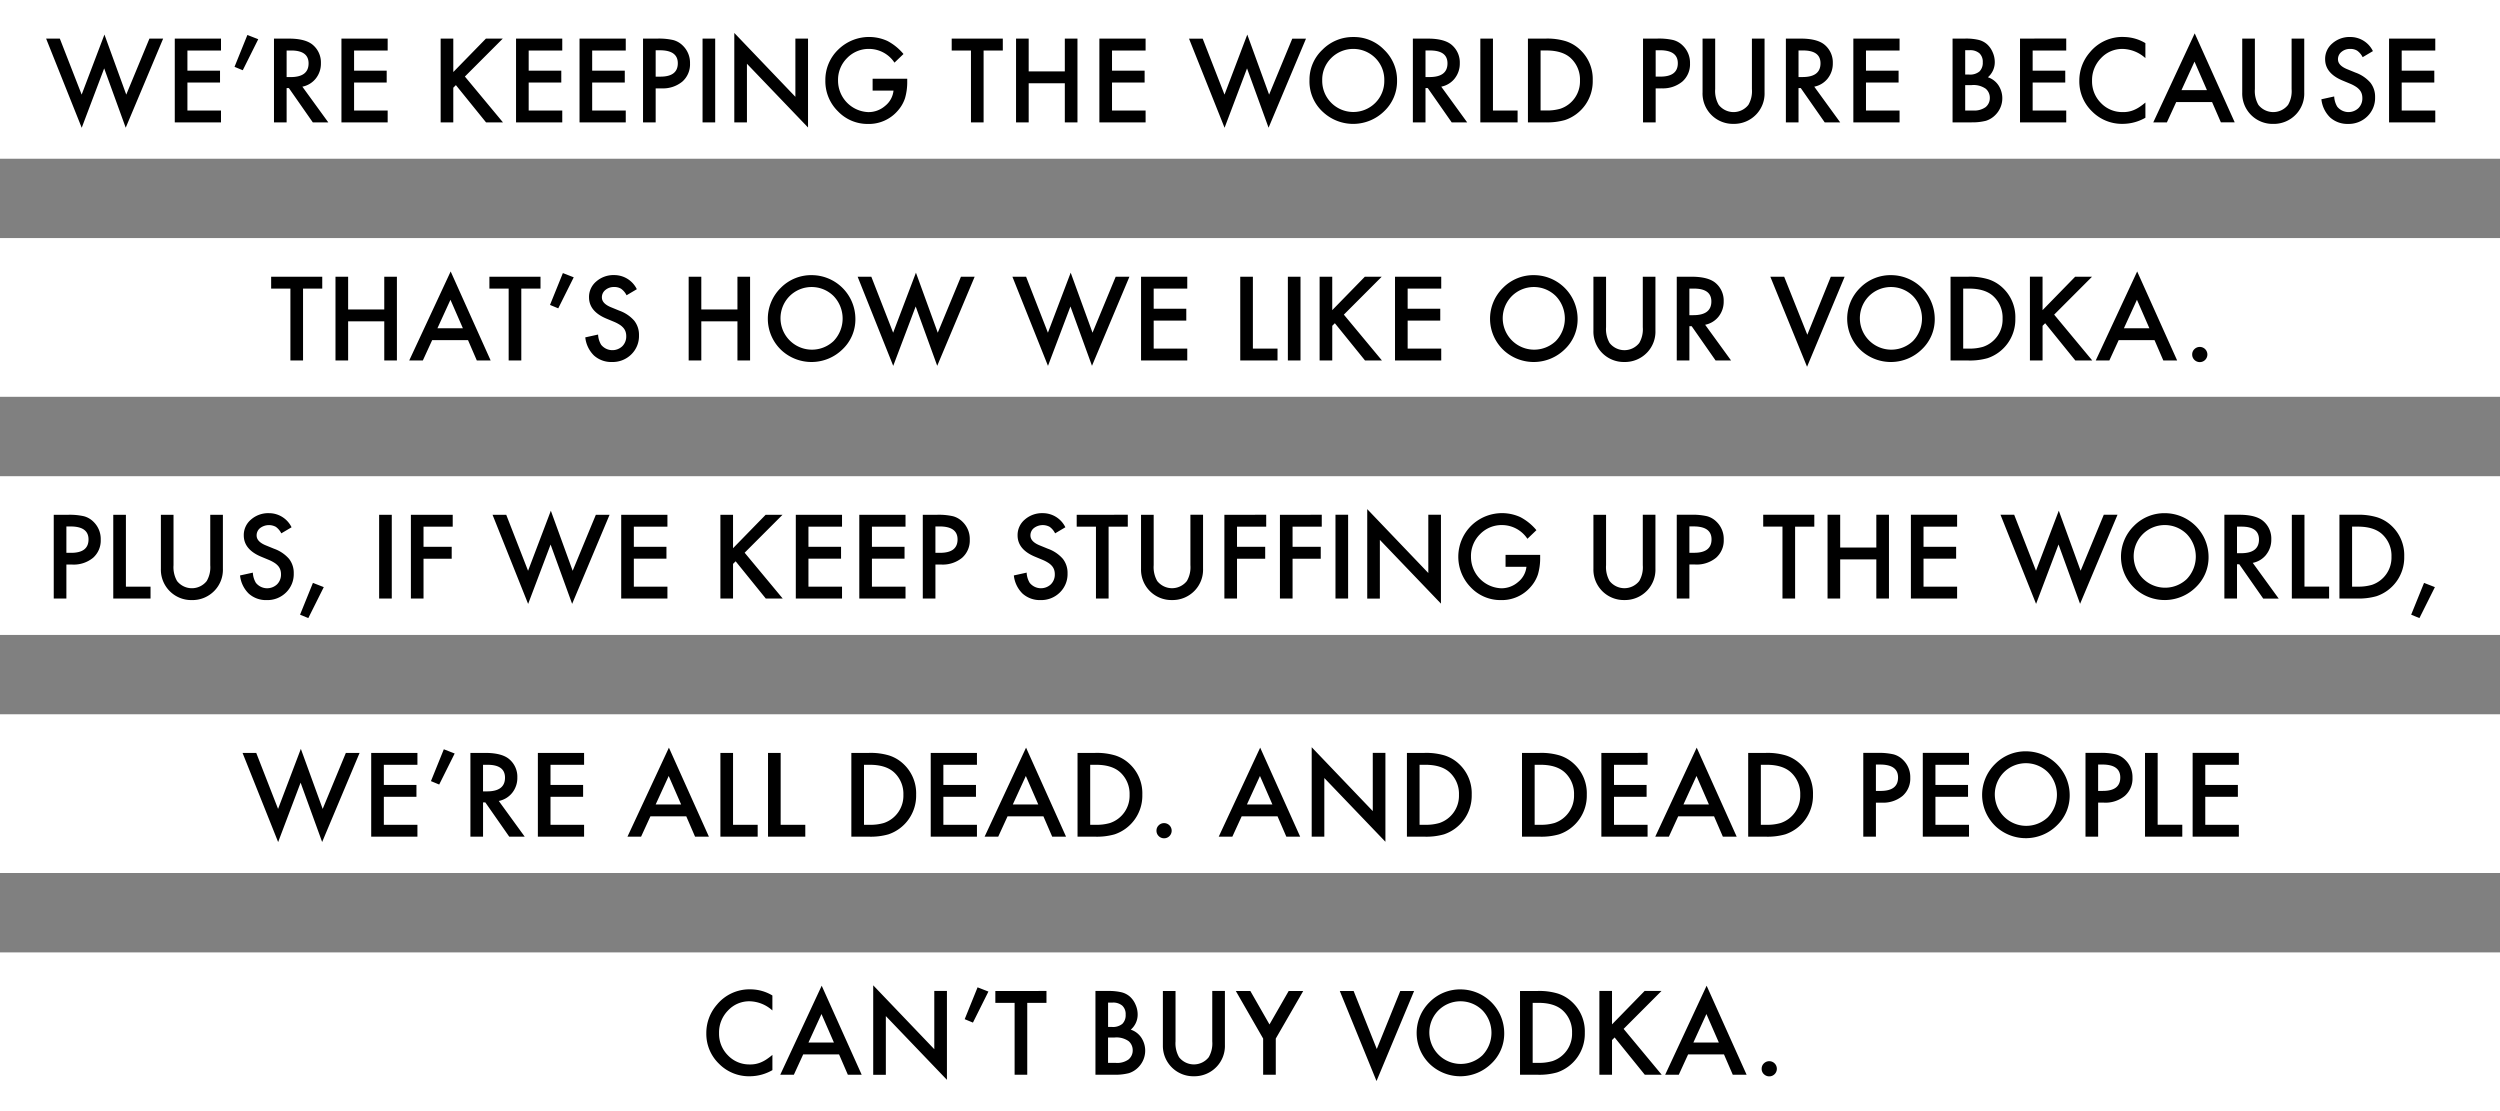
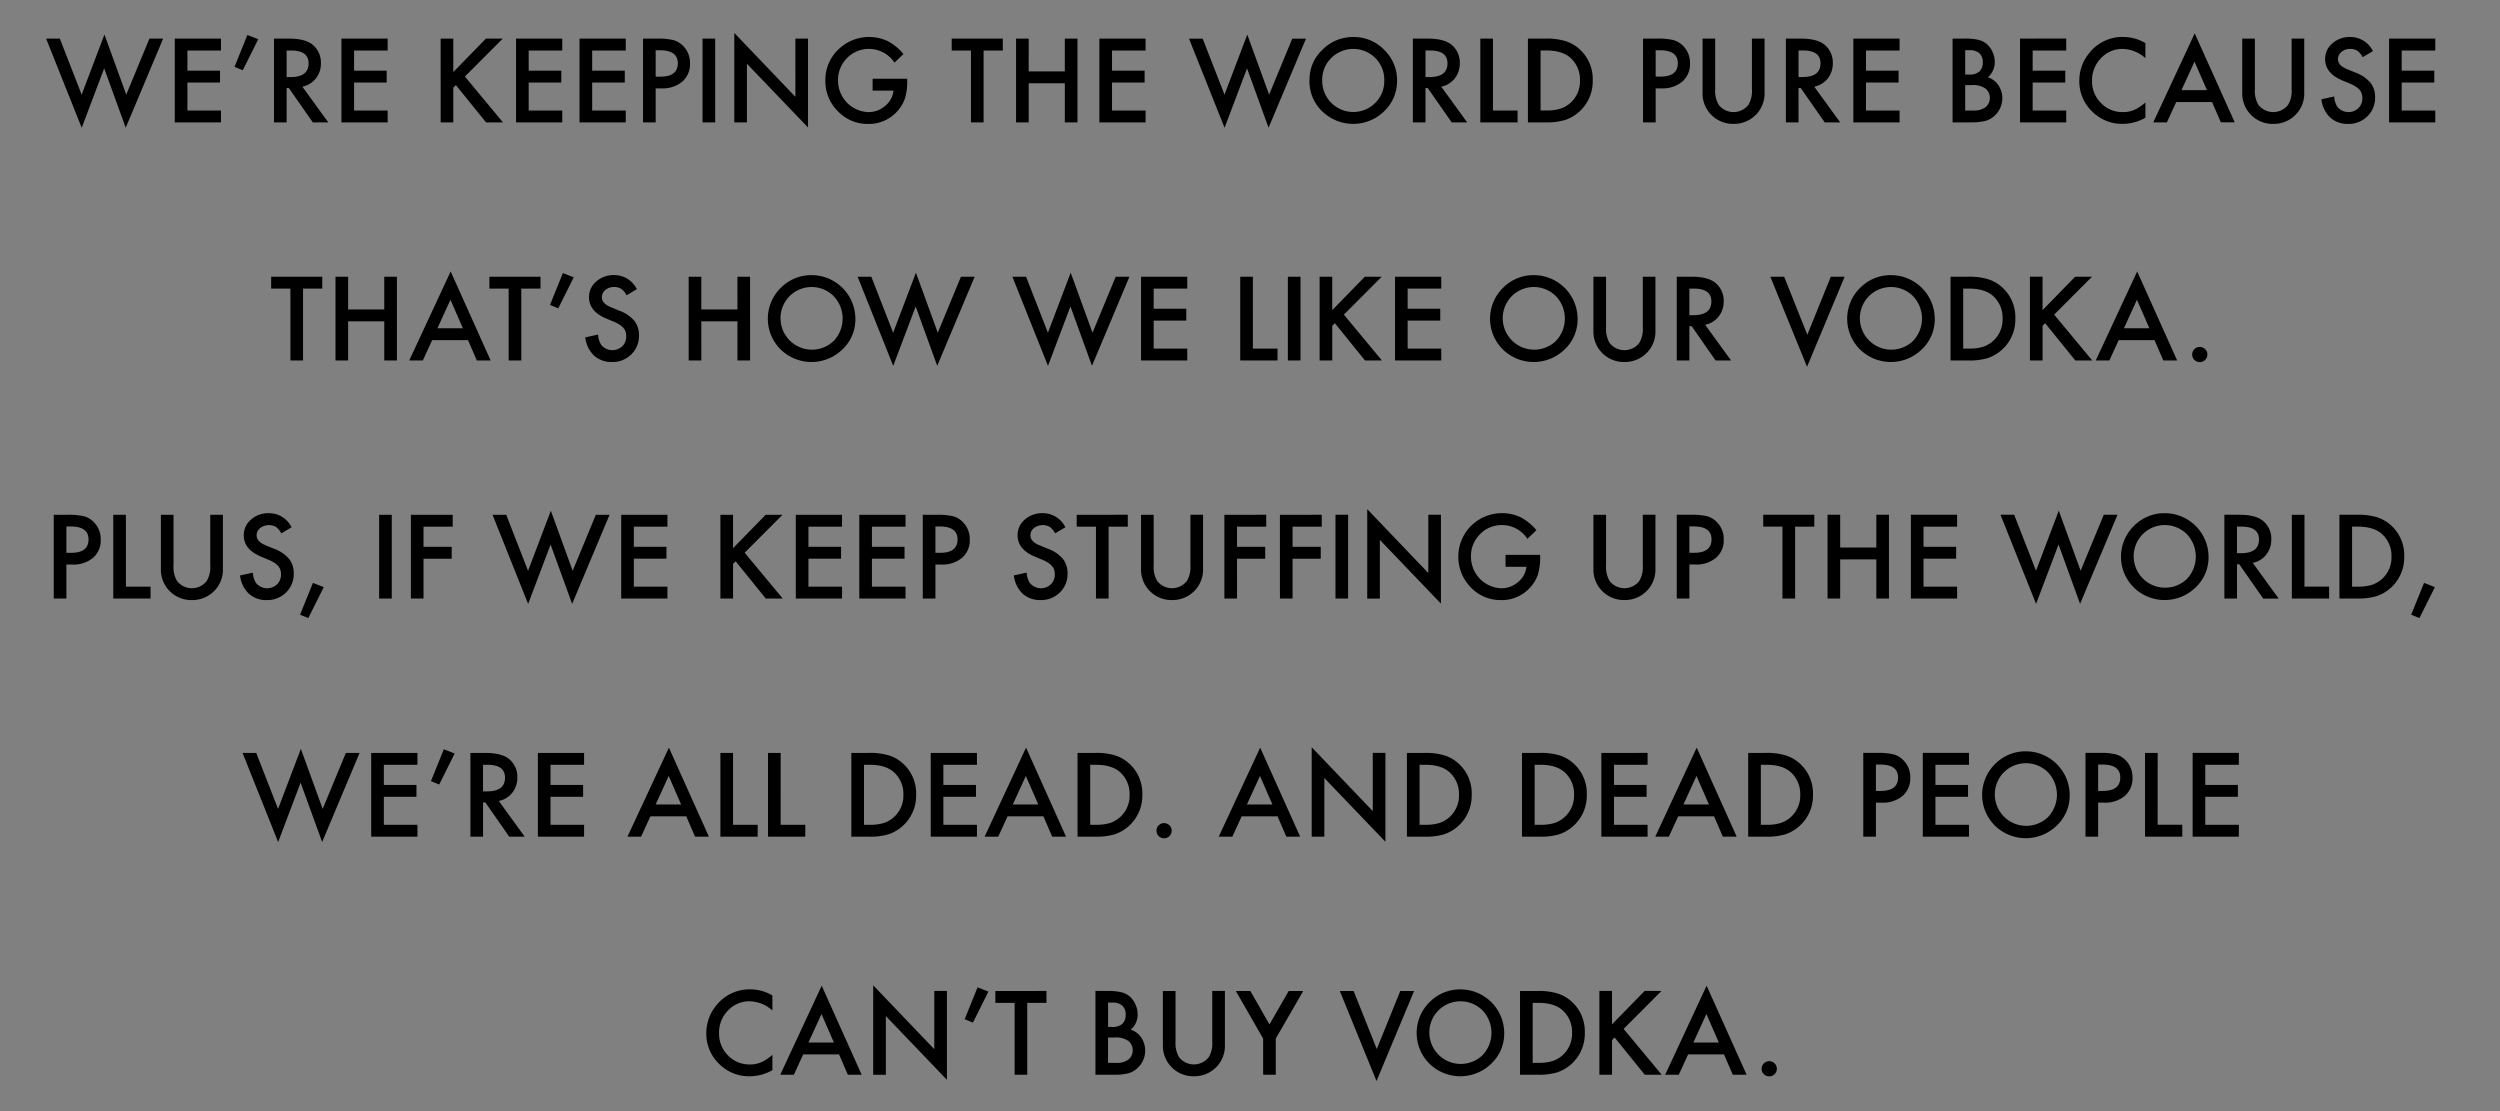
<svg xmlns="http://www.w3.org/2000/svg" width="630" height="280" viewBox="0 0 630 280">
  <rect x="0" y="0" width="630" height="280" fill="#808080" stroke="none" />
  <defs>
    <style>
      .cls-1 {
        fill: #fff;
      }

      .cls-1, .cls-2 {
        fill-rule: evenodd;
      }
    </style>
  </defs>
-   <path id="White_Stripes" data-name="White Stripes" class="cls-1" d="M0,0H630V40H0V0ZM0,60H630v40H0V60Zm0,60H630v40H0V120Zm0,60H630v40H0V180Zm0,60H630v40H0V240Z" />
  <path id="WE_RE_KEEPING_THE_WORLD_PURE_BECAUSE_THAT_S_HOW_WE_LIKE_OUR_VOD" data-name="WE’RE KEEPING THE WORLD PURE BECAUSE THAT’S HOW WE LIKE OUR VOD" class="cls-2" d="M11.623,9.732L20.592,32.2l5.66-14.971L31.68,32.182,41.113,9.732H37.654L31.816,23.842,26.32,8.707,20.578,23.842l-5.5-14.109H11.623Zm44.068,0H44.043V30.842H55.691V27.848H47.229V20.793h8.217V17.8H47.229V12.727h8.463V9.732ZM59.1,16.842L61.178,17.7l3.9-7.82L62.34,8.816Zm20.484,2.939a6,6,0,0,0,1.285-3.855A5.776,5.776,0,0,0,78.818,11.3q-1.859-1.572-6.043-1.572H69.043V30.842h3.186V22.2H72.8l6.029,8.641h3.9l-6.535-9A5.729,5.729,0,0,0,79.584,19.781Zm-7.356-7.055h1.135q4.4,0,4.4,3.24,0,3.459-4.525,3.459H72.229v-6.7ZM97.691,9.732H86.043V30.842H97.691V27.848H89.229V20.793h8.217V17.8H89.229V12.727h8.463V9.732Zm16.537,0h-3.185V30.842h3.185V22.105l0.657-.656,7.6,9.393h4.266l-9.6-11.553L126.7,9.732h-4.252l-8.217,8.422V9.732Zm27.463,0H130.043V30.842h11.648V27.848h-8.463V20.793h8.217V17.8h-8.217V12.727h8.463V9.732Zm16,0H146.043V30.842h11.648V27.848h-8.463V20.793h8.217V17.8h-8.217V12.727h8.463V9.732Zm9.014,12.537a7.68,7.68,0,0,0,5.236-1.7,5.787,5.787,0,0,0,1.942-4.594,6.005,6.005,0,0,0-1.819-4.484,5.37,5.37,0,0,0-2.406-1.395,16.278,16.278,0,0,0-4.006-.369h-3.609V30.842h3.185V22.269h1.477Zm-1.477-9.6h1.053q4.525,0,4.526,3.268,0,3.377-4.389,3.377h-1.19V12.672Zm11.815-2.939V30.842h3.185V9.732h-3.185Zm11.185,21.109V16.062l15.395,16.064V9.732h-3.186V24.4L185.043,8.3V30.842h3.185Zm31.67-8h5.264a5.642,5.642,0,0,1-2.092,3.828,6.365,6.365,0,0,1-4.224,1.586,7.932,7.932,0,0,1-7.657-7.93,7.716,7.716,0,0,1,2.27-5.687,7.563,7.563,0,0,1,5.619-2.31,7.7,7.7,0,0,1,6.33,3.459l2.27-2.174a13.33,13.33,0,0,0-4.034-3.281,11.1,11.1,0,0,0-12.441,2.2,10.582,10.582,0,0,0-3.213,7.793,10.609,10.609,0,0,0,3.158,7.711,10.282,10.282,0,0,0,7.588,3.2,9.564,9.564,0,0,0,7.479-3.309,8.955,8.955,0,0,0,1.846-3.172,14.432,14.432,0,0,0,.56-4.211v-0.7H219.9v2.994Zm32.809-10.117V9.732H239.828v2.994h4.854V30.842h3.185V12.727h4.84Zm6.522-2.994h-3.186V30.842h3.186V20.984h9.105v9.857h3.186V9.732h-3.186V17.99h-9.105V9.732Zm29.462,0H277.043V30.842h11.648V27.848h-8.463V20.793h8.217V17.8h-8.217V12.727h8.463V9.732Zm10.932,0L308.592,32.2l5.66-14.971,5.428,14.957,9.433-22.449h-3.459l-5.838,14.109-5.5-15.135-5.742,15.135-5.5-14.109h-3.459Zm33.949,18.662a11.155,11.155,0,0,0,15.231-.355,10.381,10.381,0,0,0,3.254-7.725,10.546,10.546,0,0,0-3.241-7.752,10.554,10.554,0,0,0-7.738-3.227,10.754,10.754,0,0,0-7.82,3.2,10.337,10.337,0,0,0-3.268,7.656,10.372,10.372,0,0,0,3.582,8.2h0Zm1.9-13.768a7.872,7.872,0,0,1,11.115,0,7.735,7.735,0,0,1,2.256,5.66,7.774,7.774,0,0,1-2.283,5.66A7.836,7.836,0,0,1,333.2,20.232a7.616,7.616,0,0,1,2.27-5.605h0Zm31.111,5.154a6,6,0,0,0,1.285-3.855,5.777,5.777,0,0,0-2.051-4.621q-1.858-1.572-6.043-1.572h-3.732V30.842h3.185V22.2H359.8l6.029,8.641h3.9l-6.535-9A5.729,5.729,0,0,0,366.584,19.781Zm-7.356-7.055h1.135q4.4,0,4.4,3.24,0,3.459-4.526,3.459h-1.012v-6.7Zm13.815-2.994V30.842h9.393V27.848h-6.208V9.732h-3.185Zm16.375,21.109a16.3,16.3,0,0,0,4.963-.588,10.27,10.27,0,0,0,6.986-9.967,10.1,10.1,0,0,0-3.267-7.834,9.428,9.428,0,0,0-3.6-2.092,16.13,16.13,0,0,0-5.031-.629h-4.43V30.842h4.375Zm-1.19-18.115h1.436q4.074,0,6.166,1.928a7.336,7.336,0,0,1,2.324,5.633,7.244,7.244,0,0,1-4.922,7.109,11.976,11.976,0,0,1-3.568.451h-1.436V12.727Zm30.477,9.543a7.68,7.68,0,0,0,5.236-1.7,5.784,5.784,0,0,0,1.942-4.594,6.005,6.005,0,0,0-1.819-4.484,5.37,5.37,0,0,0-2.406-1.395,16.278,16.278,0,0,0-4.006-.369h-3.609V30.842h3.185V22.269h1.477Zm-1.477-9.6h1.053q4.526,0,4.526,3.268,0,3.377-4.389,3.377h-1.19V12.672Zm11.815-2.939v13.59a7.656,7.656,0,0,0,7.807,7.9,7.7,7.7,0,0,0,5.742-2.406,7.606,7.606,0,0,0,2.078-5.5V9.732h-3.186V22.447a6.884,6.884,0,0,1-.888,3.979,4.754,4.754,0,0,1-7.479,0,7,7,0,0,1-.889-3.979V9.732h-3.185Zm31.541,10.049a6,6,0,0,0,1.285-3.855,5.774,5.774,0,0,0-2.051-4.621q-1.858-1.572-6.043-1.572h-3.732V30.842h3.185V22.2H453.8l6.029,8.641h3.9l-6.535-9A5.729,5.729,0,0,0,460.584,19.781Zm-7.356-7.055h1.135q4.4,0,4.4,3.24,0,3.459-4.526,3.459h-1.012v-6.7Zm25.463-2.994H467.043V30.842h11.648V27.848h-8.463V20.793h8.217V17.8h-8.217V12.727h8.463V9.732Zm18.178,21.109a13.753,13.753,0,0,0,3.6-.4,5.742,5.742,0,0,0,2.365-1.463,5.95,5.95,0,0,0,.766-7.492,5.107,5.107,0,0,0-2.653-2.01,4.986,4.986,0,0,0,1.737-3.842,6.075,6.075,0,0,0-.534-2.461,5.737,5.737,0,0,0-1.408-2.01,5.074,5.074,0,0,0-2.146-1.107,13.892,13.892,0,0,0-3.377-.328h-3.172V30.842h4.826Zm-1.641-18.184h1.122a3.536,3.536,0,0,1,2.461.773,2.908,2.908,0,0,1,.847,2.263,3.05,3.05,0,0,1-.827,2.317,3.679,3.679,0,0,1-2.6.786h-1V12.658Zm0,8.8h1.614a5.315,5.315,0,0,1,3.568.916,2.977,2.977,0,0,1,1.026,2.3A2.931,2.931,0,0,1,500.369,27a4.888,4.888,0,0,1-3.172.848h-1.969V21.463Zm25.463-11.73H509.043V30.842h11.648V27.848h-8.463V20.793h8.217V17.8h-8.217V12.727h8.463V9.732Zm14.455-.41a10.616,10.616,0,0,0-8.49,3.869,10.842,10.842,0,0,0-2.666,7.191,10.47,10.47,0,0,0,3.186,7.684,10.593,10.593,0,0,0,7.724,3.158,11.511,11.511,0,0,0,5.743-1.545V25.838a16.047,16.047,0,0,1-1.484,1.121,8.243,8.243,0,0,1-1.36.738,6.746,6.746,0,0,1-2.858.547,7.405,7.405,0,0,1-5.5-2.283,7.691,7.691,0,0,1-2.242-5.605,7.881,7.881,0,0,1,2.242-5.687,7.277,7.277,0,0,1,5.483-2.338,8.838,8.838,0,0,1,5.715,2.31V10.867a10.782,10.782,0,0,0-5.5-1.545h0Zm24.512,21.52h3.487L553.068,8.406,542.623,30.842h3.432l2.351-5.127h9.037Zm-9.926-8.121,3.282-7.178,3.131,7.178h-6.413ZM565.043,9.732v13.59a7.656,7.656,0,0,0,7.807,7.9,7.7,7.7,0,0,0,5.742-2.406,7.606,7.606,0,0,0,2.078-5.5V9.732h-3.186V22.447a6.884,6.884,0,0,1-.888,3.979,4.754,4.754,0,0,1-7.479,0,7,7,0,0,1-.888-3.979V9.732h-3.186Zm27.234-.41a6.57,6.57,0,0,0-4.525,1.613,5.085,5.085,0,0,0-1.818,3.979q0,3.527,4.334,5.359l2.037,0.848a9.068,9.068,0,0,1,1.367.718,4.246,4.246,0,0,1,.936.807,2.857,2.857,0,0,1,.534.943,3.576,3.576,0,0,1,.17,1.128,3.453,3.453,0,0,1-.984,2.529,3.639,3.639,0,0,1-5.346-.369,5.486,5.486,0,0,1-.765-2.57l-3.227.711a7.5,7.5,0,0,0,2.2,4.58,6.492,6.492,0,0,0,4.539,1.627,6.665,6.665,0,0,0,4.854-1.914,6.45,6.45,0,0,0,1.941-4.812,5.716,5.716,0,0,0-1.189-3.671,8.988,8.988,0,0,0-3.76-2.536l-2.105-.861q-2.3-.943-2.3-2.488a2.329,2.329,0,0,1,.875-1.859,3.258,3.258,0,0,1,2.2-.752,3.224,3.224,0,0,1,1.764.438,4.446,4.446,0,0,1,1.38,1.641l2.584-1.531a6.317,6.317,0,0,0-5.7-3.555h0Zm21.414,0.41H602.043V30.842h11.648V27.848h-8.463V20.793h8.217V17.8h-8.217V12.727h8.463V9.732ZM81.207,72.727V69.732H68.328v2.994h4.853V90.842h3.186V72.727h4.84Zm6.522-2.994H84.543V90.842h3.186V80.984h9.106v9.857h3.185V69.732H96.834V77.99H87.729V69.732Zm32.43,21.109h3.486L113.568,68.406,103.123,90.842h3.432l2.351-5.127h9.037Zm-9.926-8.121,3.282-7.178,3.131,7.178h-6.413Zm25.975-9.994V69.732H123.328v2.994h4.854V90.842h3.185V72.727h4.84Zm2.393,4.115,2.078,0.861,3.9-7.82-2.734-1.066Zm16.177-7.52a6.57,6.57,0,0,0-4.525,1.613,5.085,5.085,0,0,0-1.818,3.978q0,3.527,4.334,5.359l2.037,0.848a9.068,9.068,0,0,1,1.367.718,4.246,4.246,0,0,1,.936.807,2.875,2.875,0,0,1,.534.943,3.576,3.576,0,0,1,.17,1.128,3.453,3.453,0,0,1-.984,2.529,3.639,3.639,0,0,1-5.346-.369,5.485,5.485,0,0,1-.765-2.57l-3.227.711a7.5,7.5,0,0,0,2.2,4.58,6.492,6.492,0,0,0,4.539,1.627,6.665,6.665,0,0,0,4.854-1.914,6.45,6.45,0,0,0,1.941-4.813,5.715,5.715,0,0,0-1.189-3.671,8.987,8.987,0,0,0-3.76-2.536l-2.1-.861q-2.3-.943-2.3-2.488a2.329,2.329,0,0,1,.875-1.859,3.258,3.258,0,0,1,2.2-.752,3.224,3.224,0,0,1,1.764.438,4.456,4.456,0,0,1,1.381,1.641l2.584-1.531a6.32,6.32,0,0,0-5.7-3.555h0Zm21.951,0.41h-3.185V90.842h3.185V80.984h9.106v9.857h3.185V69.732h-3.185V77.99h-9.106V69.732Zm20.344,18.662a11.155,11.155,0,0,0,15.231-.355,10.381,10.381,0,0,0,3.254-7.725,11.041,11.041,0,0,0-10.979-10.979,10.754,10.754,0,0,0-7.82,3.2,10.9,10.9,0,0,0,.314,15.859h0Zm1.9-13.767a7.872,7.872,0,0,1,11.115,0,8.193,8.193,0,0,1-.027,11.32,7.924,7.924,0,0,1-11.088-11.32h0Zm17.15-4.895L225.092,92.2l5.66-14.971,5.428,14.957,9.433-22.449h-3.459l-5.838,14.109-5.5-15.135-5.742,15.135-5.5-14.109h-3.459Zm39,0L264.092,92.2l5.66-14.971,5.428,14.957,9.433-22.449h-3.459l-5.838,14.109-5.5-15.135-5.742,15.135-5.5-14.109h-3.459Zm44.068,0H287.543V90.842h11.648V87.848h-8.463V80.793h8.217V77.8h-8.217V72.727h8.463V69.732Zm13.352,0V90.842h9.393V87.848h-6.208V69.732h-3.185Zm12,0V90.842h3.185V69.732h-3.185Zm11.185,0h-3.185V90.842h3.185V82.105l0.657-.656,7.6,9.393h4.266l-9.6-11.553,9.543-9.557h-4.252l-8.217,8.422V69.732Zm27.463,0H351.543V90.842h11.648V87.848h-8.463V80.793h8.217V77.8h-8.217V72.727h8.463V69.732Zm15.881,18.662a11.155,11.155,0,0,0,15.231-.355,10.381,10.381,0,0,0,3.254-7.725,11.041,11.041,0,0,0-10.979-10.979,10.754,10.754,0,0,0-7.82,3.2,10.9,10.9,0,0,0,.314,15.859h0Zm1.9-13.767a7.872,7.872,0,0,1,11.115,0,8.193,8.193,0,0,1-.027,11.32,7.924,7.924,0,0,1-11.088-11.32h0Zm20.57-4.895v13.59a7.656,7.656,0,0,0,7.807,7.9,7.7,7.7,0,0,0,5.742-2.406,7.606,7.606,0,0,0,2.078-5.5V69.732h-3.186V82.447a6.884,6.884,0,0,1-.888,3.979,4.754,4.754,0,0,1-7.479,0,7,7,0,0,1-.888-3.979V69.732h-3.186Zm31.541,10.049a6,6,0,0,0,1.285-3.855,5.774,5.774,0,0,0-2.051-4.621q-1.858-1.572-6.043-1.572h-3.732V90.842h3.185V82.2H426.3l6.029,8.641h3.9l-6.535-9A5.729,5.729,0,0,0,433.084,79.781Zm-7.356-7.055h1.135q4.4,0,4.4,3.24,0,3.459-4.526,3.459h-1.012v-6.7Zm20.395-2.994,9.256,22.7,9.474-22.7h-3.486l-5.92,14.629-5.838-14.629h-3.486Zm22.949,18.662a11.155,11.155,0,0,0,15.231-.355,10.381,10.381,0,0,0,3.254-7.725,11.041,11.041,0,0,0-10.979-10.979,10.754,10.754,0,0,0-7.82,3.2,10.9,10.9,0,0,0,.314,15.859h0Zm1.9-13.767a7.872,7.872,0,0,1,11.115,0,8.193,8.193,0,0,1-.027,11.32,7.924,7.924,0,0,1-11.088-11.32h0Zm24.945,16.215a16.3,16.3,0,0,0,4.963-.588,10.27,10.27,0,0,0,6.986-9.967,10.1,10.1,0,0,0-3.267-7.834,9.428,9.428,0,0,0-3.6-2.092,16.129,16.129,0,0,0-5.031-.629h-4.43V90.842h4.375Zm-1.19-18.115h1.436q4.074,0,6.166,1.928a7.336,7.336,0,0,1,2.324,5.633,7.244,7.244,0,0,1-4.922,7.109,11.976,11.976,0,0,1-3.568.451h-1.436V72.727Zm20-2.994h-3.185V90.842h3.185V82.105l0.657-.656,7.6,9.393h4.266l-9.6-11.553,9.543-9.557h-4.252l-8.217,8.422V69.732Zm30.43,21.109h3.486L538.568,68.406,528.123,90.842h3.432l2.351-5.127h9.037Zm-9.926-8.121,3.282-7.178,3.131,7.178h-6.413Zm17.748,7.957a1.914,1.914,0,1,0,.014-2.693,1.811,1.811,0,0,0-.56,1.326A1.856,1.856,0,0,0,552.98,90.678ZM18.205,142.269a7.684,7.684,0,0,0,5.236-1.695,5.786,5.786,0,0,0,1.941-4.594,6.008,6.008,0,0,0-1.818-4.484,5.379,5.379,0,0,0-2.406-1.4,16.287,16.287,0,0,0-4.006-.369H13.543v21.11h3.186v-8.573h1.477Zm-1.477-9.6h1.053q4.525,0,4.525,3.267,0,3.378-4.389,3.377H16.729v-6.644Zm11.814-2.94v21.11h9.393v-2.994H31.729V129.732H28.543Zm12,0v13.59a7.658,7.658,0,0,0,7.807,7.9,7.692,7.692,0,0,0,5.742-2.407,7.6,7.6,0,0,0,2.078-5.5v-13.59H52.984v12.715a6.883,6.883,0,0,1-.889,3.979,4.755,4.755,0,0,1-7.479,0,7,7,0,0,1-.889-3.979V129.732H40.543Zm27.234-.41a6.572,6.572,0,0,0-4.525,1.613,5.086,5.086,0,0,0-1.818,3.979q0,3.528,4.334,5.359l2.037,0.848a9.013,9.013,0,0,1,1.367.718,4.274,4.274,0,0,1,.937.806,2.879,2.879,0,0,1,.533.944,3.555,3.555,0,0,1,.171,1.128,3.451,3.451,0,0,1-.984,2.529,3.638,3.638,0,0,1-5.346-.369,5.487,5.487,0,0,1-.766-2.57l-3.227.71a7.493,7.493,0,0,0,2.2,4.581,6.5,6.5,0,0,0,4.539,1.627,6.661,6.661,0,0,0,4.854-1.915,6.448,6.448,0,0,0,1.941-4.812,5.717,5.717,0,0,0-1.189-3.671,8.992,8.992,0,0,0-3.76-2.536l-2.105-.861q-2.3-.944-2.3-2.489a2.33,2.33,0,0,1,.875-1.859,3.673,3.673,0,0,1,3.965-.315,4.456,4.456,0,0,1,1.381,1.641l2.584-1.531a6.318,6.318,0,0,0-5.7-3.555h0Zm7.838,25.58,2.078,0.862,3.9-7.807-2.734-1.066Zm19.928-25.17v21.11h3.186v-21.11H95.543Zm18.541,0H103.543v21.11h3.185V140.793h7.1V137.8h-7.1v-5.073h7.356v-2.994Zm10.039,0,8.969,22.463,5.66-14.97,5.428,14.957,9.433-22.45h-3.459l-5.838,14.11-5.5-15.135-5.742,15.135-5.5-14.11h-3.459Zm44.068,0H156.543v21.11h11.648v-2.994h-8.463v-7.055h8.217V137.8h-8.217v-5.073h8.463v-2.994Zm16.537,0h-3.185v21.11h3.185V142.1l0.657-.656,7.6,9.393h4.266l-9.6-11.553,9.543-9.557h-4.252l-8.217,8.422v-8.422Zm27.463,0H200.543v21.11h11.648v-2.994h-8.463v-7.055h8.217V137.8h-8.217v-5.073h8.463v-2.994Zm16,0H216.543v21.11h11.648v-2.994h-8.463v-7.055h8.217V137.8h-8.217v-5.073h8.463v-2.994Zm9.014,12.537a7.681,7.681,0,0,0,5.236-1.695,5.784,5.784,0,0,0,1.942-4.594,6.005,6.005,0,0,0-1.819-4.484,5.376,5.376,0,0,0-2.406-1.4,16.286,16.286,0,0,0-4.006-.369h-3.609v21.11h3.185v-8.573h1.477Zm-1.477-9.6h1.053q4.525,0,4.526,3.267,0,3.378-4.389,3.377h-1.19v-6.644Zm27.049-3.35a6.572,6.572,0,0,0-4.525,1.613,5.087,5.087,0,0,0-1.818,3.979q0,3.528,4.334,5.359l2.037,0.848a9.04,9.04,0,0,1,1.367.718,4.252,4.252,0,0,1,.936.806,2.885,2.885,0,0,1,.534.944,3.578,3.578,0,0,1,.17,1.128,3.452,3.452,0,0,1-.984,2.529,3.639,3.639,0,0,1-5.346-.369,5.487,5.487,0,0,1-.765-2.57l-3.227.71a7.5,7.5,0,0,0,2.2,4.581,6.5,6.5,0,0,0,4.539,1.627,6.662,6.662,0,0,0,4.854-1.915,6.448,6.448,0,0,0,1.941-4.812,5.716,5.716,0,0,0-1.189-3.671,8.99,8.99,0,0,0-3.76-2.536l-2.105-.861q-2.3-.944-2.3-2.489a2.328,2.328,0,0,1,.875-1.859,3.674,3.674,0,0,1,3.965-.315,4.468,4.468,0,0,1,1.381,1.641l2.583-1.531a6.317,6.317,0,0,0-5.7-3.555h0Zm21.43,3.4v-2.994H271.328v2.994h4.854v18.116h3.185V132.726h4.84Zm3.336-2.994v13.59a7.657,7.657,0,0,0,7.807,7.9,7.693,7.693,0,0,0,5.742-2.407,7.605,7.605,0,0,0,2.078-5.5v-13.59h-3.186v12.715a6.886,6.886,0,0,1-.888,3.979,4.755,4.755,0,0,1-7.479,0,7.005,7.005,0,0,1-.889-3.979V129.732h-3.185Zm31.541,0H308.543v21.11h3.185V140.793h7.1V137.8h-7.1v-5.073h7.356v-2.994Zm14,0H322.543v21.11h3.185V140.793h7.1V137.8h-7.1v-5.073h7.356v-2.994Zm3.459,0v21.11h3.185v-21.11h-3.185Zm11.185,21.11v-14.78l15.395,16.065v-22.4h-3.186V144.4l-15.394-16.1v22.545h3.185Zm31.67-8h5.264a5.645,5.645,0,0,1-2.092,3.828,6.367,6.367,0,0,1-4.224,1.586,7.932,7.932,0,0,1-7.657-7.93,7.715,7.715,0,0,1,2.27-5.687,7.56,7.56,0,0,1,5.619-2.311,7.7,7.7,0,0,1,6.33,3.459l2.27-2.174a13.332,13.332,0,0,0-4.034-3.281,11.1,11.1,0,0,0-12.441,2.2,11.025,11.025,0,0,0-.055,15.5,10.281,10.281,0,0,0,7.588,3.2,9.566,9.566,0,0,0,7.479-3.308,8.963,8.963,0,0,0,1.846-3.172,14.435,14.435,0,0,0,.56-4.211v-0.7H379.4v2.994Zm22.145-13.112v13.59a7.657,7.657,0,0,0,7.807,7.9,7.693,7.693,0,0,0,5.742-2.407,7.605,7.605,0,0,0,2.078-5.5v-13.59h-3.186v12.715a6.886,6.886,0,0,1-.888,3.979,4.755,4.755,0,0,1-7.479,0,7.006,7.006,0,0,1-.888-3.979V129.732h-3.186Zm25.662,12.537a7.681,7.681,0,0,0,5.236-1.695,5.784,5.784,0,0,0,1.942-4.594,6.005,6.005,0,0,0-1.819-4.484,5.376,5.376,0,0,0-2.406-1.4,16.286,16.286,0,0,0-4.006-.369h-3.609v21.11h3.185v-8.573h1.477Zm-1.477-9.6h1.053q4.526,0,4.526,3.267,0,3.378-4.389,3.377h-1.19v-6.644Zm31.479,0.054v-2.994H444.328v2.994h4.854v18.116h3.185V132.726h4.84Zm6.521-2.994h-3.185v21.11h3.185v-9.858h9.106v9.858h3.185v-21.11h-3.185v8.258h-9.106v-8.258Zm29.463,0H481.543v21.11h11.648v-2.994h-8.463v-7.055h8.217V137.8h-8.217v-5.073h8.463v-2.994Zm10.932,0,8.969,22.463,5.66-14.97,5.428,14.957,9.433-22.45h-3.459l-5.838,14.11-5.5-15.135-5.742,15.135-5.5-14.11h-3.459Zm33.949,18.662a11.153,11.153,0,0,0,15.231-.355,10.38,10.38,0,0,0,3.254-7.725,11.04,11.04,0,0,0-10.979-10.978,10.753,10.753,0,0,0-7.82,3.2,10.9,10.9,0,0,0,.314,15.859h0Zm1.9-13.767a7.872,7.872,0,0,1,11.115,0,8.193,8.193,0,0,1-.027,11.32,7.924,7.924,0,0,1-11.088-11.32h0Zm31.111,5.154a5.994,5.994,0,0,0,1.285-3.855,5.773,5.773,0,0,0-2.051-4.621q-1.859-1.572-6.043-1.573h-3.732v21.11h3.185V142.2H564.3l6.029,8.641h3.9l-6.536-9A5.728,5.728,0,0,0,571.084,139.781Zm-7.356-7.055h1.135q4.4,0,4.4,3.241,0,3.459-4.526,3.459h-1.012v-6.7Zm13.815-2.994v21.11h9.393v-2.994h-6.208V129.732h-3.185Zm16.375,21.11a16.3,16.3,0,0,0,4.963-.588,10.271,10.271,0,0,0,6.986-9.967,10.1,10.1,0,0,0-3.267-7.834,9.429,9.429,0,0,0-3.6-2.092,16.132,16.132,0,0,0-5.031-.629h-4.43v21.11h4.375Zm-1.19-18.116h1.436q4.074,0,6.166,1.928a7.333,7.333,0,0,1,2.324,5.633,7.242,7.242,0,0,1-4.922,7.109,11.966,11.966,0,0,1-3.568.452h-1.436V132.726ZM607.615,154.9l2.078,0.862,3.9-7.807-2.735-1.066ZM61.123,189.732L70.092,212.2l5.66-14.97,5.428,14.957,9.434-22.45H87.154l-5.838,14.11-5.5-15.135-5.742,15.135-5.5-14.11H61.123Zm44.068,0H93.543v21.11h11.648v-2.994H96.729v-7.055h8.216V197.8H96.729v-5.073h8.463v-2.994Zm3.409,7.11,2.078,0.861,3.9-7.82-2.734-1.067Zm20.484,2.939a5.994,5.994,0,0,0,1.285-3.855,5.773,5.773,0,0,0-2.051-4.621q-1.859-1.572-6.043-1.573h-3.732v21.11h3.185V202.2H122.3l6.029,8.641h3.9l-6.535-9A5.728,5.728,0,0,0,129.084,199.781Zm-7.356-7.055h1.135q4.4,0,4.4,3.241,0,3.459-4.526,3.459h-1.012v-6.7Zm25.463-2.994H135.543v21.11h11.648v-2.994h-8.463v-7.055h8.217V197.8h-8.217v-5.073h8.463v-2.994Zm27.967,21.11h3.487l-10.077-22.436-10.445,22.436h3.432l2.351-5.127h9.037Zm-9.926-8.121,3.282-7.178,3.13,7.178h-6.412Zm16.311-12.989v21.11h9.393v-2.994h-6.208V189.732h-3.185Zm12,0v21.11h9.393v-2.994h-6.208V189.732h-3.185Zm25.375,21.11a16.3,16.3,0,0,0,4.963-.588,10.271,10.271,0,0,0,6.986-9.967,10.1,10.1,0,0,0-3.267-7.834,9.429,9.429,0,0,0-3.6-2.092,16.132,16.132,0,0,0-5.031-.629h-4.43v21.11h4.375Zm-1.19-18.116h1.436q4.074,0,6.166,1.928a7.337,7.337,0,0,1,2.324,5.633,7.242,7.242,0,0,1-4.922,7.109,11.966,11.966,0,0,1-3.568.452h-1.436V192.726Zm28.463-2.994H234.543v21.11h11.648v-2.994h-8.463v-7.055h8.217V197.8h-8.217v-5.073h8.463v-2.994Zm18.967,21.11h3.487l-10.077-22.436-10.445,22.436h3.432l2.351-5.127h9.037Zm-9.926-8.121,3.282-7.178,3.13,7.178h-6.412Zm20.686,8.121a16.3,16.3,0,0,0,4.963-.588,10.271,10.271,0,0,0,6.986-9.967,10.1,10.1,0,0,0-3.267-7.834,9.429,9.429,0,0,0-3.6-2.092,16.132,16.132,0,0,0-5.031-.629h-4.43v21.11h4.375Zm-1.19-18.116h1.436q4.074,0,6.166,1.928a7.337,7.337,0,0,1,2.324,5.633,7.242,7.242,0,0,1-4.922,7.109,11.966,11.966,0,0,1-3.568.452h-1.436V192.726Zm17.252,17.952a1.914,1.914,0,1,0,.014-2.694,1.812,1.812,0,0,0-.56,1.326A1.859,1.859,0,0,0,291.98,210.678Zm32.178,0.164h3.486l-10.076-22.436-10.445,22.436h3.432l2.351-5.127h9.037Zm-9.926-8.121,3.282-7.178,3.131,7.178h-6.413Zm19.5,8.121v-14.78l15.395,16.065v-22.4h-3.186V204.4l-15.394-16.1v22.545h3.185Zm25.19,0a16.3,16.3,0,0,0,4.963-.588,10.271,10.271,0,0,0,6.986-9.967,10.1,10.1,0,0,0-3.267-7.834,9.429,9.429,0,0,0-3.6-2.092,16.132,16.132,0,0,0-5.031-.629h-4.43v21.11h4.375Zm-1.19-18.116h1.436q4.074,0,6.166,1.928a7.337,7.337,0,0,1,2.324,5.633,7.242,7.242,0,0,1-4.922,7.109,11.966,11.966,0,0,1-3.568.452h-1.436V192.726Zm30.19,18.116a16.3,16.3,0,0,0,4.963-.588,10.271,10.271,0,0,0,6.986-9.967,10.1,10.1,0,0,0-3.267-7.834,9.429,9.429,0,0,0-3.6-2.092,16.132,16.132,0,0,0-5.031-.629h-4.43v21.11h4.375Zm-1.189-18.116h1.435q4.074,0,6.166,1.928a7.337,7.337,0,0,1,2.324,5.633,7.242,7.242,0,0,1-4.922,7.109,11.966,11.966,0,0,1-3.568.452h-1.435V192.726Zm28.462-2.994H403.543v21.11h11.648v-2.994h-8.462v-7.055h8.216V197.8h-8.216v-5.073h8.462v-2.994Zm18.967,21.11h3.487l-10.077-22.436-10.445,22.436h3.432l2.351-5.127h9.037Zm-9.926-8.121,3.282-7.178,3.13,7.178h-6.412Zm20.686,8.121a16.3,16.3,0,0,0,4.963-.588,10.271,10.271,0,0,0,6.986-9.967,10.1,10.1,0,0,0-3.267-7.834,9.429,9.429,0,0,0-3.6-2.092,16.132,16.132,0,0,0-5.031-.629h-4.43v21.11h4.375Zm-1.19-18.116h1.436q4.074,0,6.166,1.928a7.337,7.337,0,0,1,2.324,5.633,7.242,7.242,0,0,1-4.922,7.109,11.966,11.966,0,0,1-3.568.452h-1.436V192.726Zm30.477,9.543a7.681,7.681,0,0,0,5.236-1.695,5.784,5.784,0,0,0,1.942-4.594,6.005,6.005,0,0,0-1.819-4.484,5.376,5.376,0,0,0-2.406-1.4,16.286,16.286,0,0,0-4.006-.369h-3.609v21.11h3.185v-8.573h1.477Zm-1.477-9.6h1.053q4.526,0,4.526,3.267,0,3.378-4.389,3.377h-1.19v-6.644Zm23.463-2.94H484.543v21.11h11.648v-2.994h-8.463v-7.055h8.217V197.8h-8.217v-5.073h8.463v-2.994Zm6.881,18.662a11.153,11.153,0,0,0,15.231-.355,10.38,10.38,0,0,0,3.254-7.725,11.04,11.04,0,0,0-10.979-10.978,10.753,10.753,0,0,0-7.82,3.2,10.9,10.9,0,0,0,.314,15.859h0Zm1.9-13.767a7.872,7.872,0,0,1,11.115,0,8.193,8.193,0,0,1-.027,11.32,7.924,7.924,0,0,1-11.088-11.32h0Zm25.232,7.642a7.681,7.681,0,0,0,5.236-1.695,5.784,5.784,0,0,0,1.942-4.594,6.005,6.005,0,0,0-1.819-4.484,5.376,5.376,0,0,0-2.406-1.4,16.286,16.286,0,0,0-4.006-.369h-3.609v21.11h3.185v-8.573h1.477Zm-1.477-9.6h1.053q4.526,0,4.526,3.267,0,3.378-4.389,3.377h-1.19v-6.644Zm11.815-2.94v21.11h9.393v-2.994h-6.208V189.732h-3.185Zm23.648,0H552.543v21.11h11.648v-2.994h-8.463v-7.055h8.217V197.8h-8.217v-5.073h8.463v-2.994Zm-375.045,59.59a10.617,10.617,0,0,0-8.49,3.869,10.843,10.843,0,0,0-2.666,7.192,10.467,10.467,0,0,0,3.186,7.683,10.592,10.592,0,0,0,7.724,3.159,11.512,11.512,0,0,0,5.743-1.545v-3.842a16.308,16.308,0,0,1-1.484,1.121,8.21,8.21,0,0,1-1.36.738,6.74,6.74,0,0,1-2.858.547,7.406,7.406,0,0,1-5.5-2.283,7.693,7.693,0,0,1-2.242-5.606,7.88,7.88,0,0,1,2.242-5.687,7.276,7.276,0,0,1,5.483-2.338,8.834,8.834,0,0,1,5.715,2.311v-3.774a10.781,10.781,0,0,0-5.5-1.545h0Zm24.512,21.52h3.487l-10.077-22.436-10.445,22.436h3.432l2.351-5.127h9.037Zm-9.926-8.121,3.282-7.178,3.13,7.178h-6.412Zm19.5,8.121v-14.78l15.394,16.065v-22.4h-3.186V264.4l-15.394-16.1v22.545h3.186Zm19.871-14,2.078,0.861,3.9-7.82-2.734-1.067Zm20.607-4.116v-2.994H250.828v2.994h4.854v18.116h3.185V252.726h4.84Zm17.162,18.116a13.729,13.729,0,0,0,3.6-.4,5.738,5.738,0,0,0,2.365-1.463,5.95,5.95,0,0,0,.766-7.492,5.108,5.108,0,0,0-2.653-2.01,4.985,4.985,0,0,0,1.737-3.841,6.071,6.071,0,0,0-.534-2.461,5.738,5.738,0,0,0-1.408-2.01,5.072,5.072,0,0,0-2.146-1.108,13.933,13.933,0,0,0-3.377-.328h-3.172v21.11h4.826Zm-1.641-18.184h1.122a3.536,3.536,0,0,1,2.461.773,2.907,2.907,0,0,1,.847,2.262,3.052,3.052,0,0,1-.827,2.318,3.68,3.68,0,0,1-2.6.786h-1v-6.139Zm0,8.805h1.614a5.312,5.312,0,0,1,3.568.916,2.976,2.976,0,0,1,1.026,2.3A2.931,2.931,0,0,1,284.369,267a4.888,4.888,0,0,1-3.172.848h-1.969v-6.385Zm13.815-11.731v13.59a7.657,7.657,0,0,0,7.807,7.9,7.693,7.693,0,0,0,5.742-2.407,7.605,7.605,0,0,0,2.078-5.5v-13.59h-3.186v12.715a6.886,6.886,0,0,1-.888,3.979,4.755,4.755,0,0,1-7.479,0,7.005,7.005,0,0,1-.889-3.979V249.732h-3.185Zm25.266,21.11h3.185v-9.119l6.918-11.991h-3.664l-4.84,8.436-4.826-8.436h-3.664l6.891,11.991v9.119Zm19.314-21.11,9.256,22.7,9.474-22.7h-3.486l-5.92,14.629-5.838-14.629h-3.486Zm22.949,18.662a11.153,11.153,0,0,0,15.231-.355,10.38,10.38,0,0,0,3.254-7.725,11.04,11.04,0,0,0-10.979-10.978,10.753,10.753,0,0,0-7.82,3.2,10.9,10.9,0,0,0,.314,15.859h0Zm1.9-13.767a7.872,7.872,0,0,1,11.115,0,8.193,8.193,0,0,1-.027,11.32,7.924,7.924,0,0,1-11.088-11.32h0Zm24.945,16.215a16.3,16.3,0,0,0,4.963-.588,10.271,10.271,0,0,0,6.986-9.967,10.1,10.1,0,0,0-3.267-7.834,9.429,9.429,0,0,0-3.6-2.092,16.132,16.132,0,0,0-5.031-.629h-4.43v21.11h4.375Zm-1.19-18.116h1.436q4.074,0,6.166,1.928a7.337,7.337,0,0,1,2.324,5.633,7.242,7.242,0,0,1-4.922,7.109,11.966,11.966,0,0,1-3.568.452h-1.436V252.726Zm20-2.994h-3.185v21.11h3.185v-8.737l0.657-.656,7.6,9.393h4.266l-9.6-11.553,9.543-9.557h-4.252l-8.217,8.422v-8.422Zm30.43,21.11h3.487l-10.077-22.436-10.445,22.436h3.432l2.351-5.127h9.037Zm-9.926-8.121,3.282-7.178,3.13,7.178h-6.412Zm17.748,7.957a1.914,1.914,0,1,0,.014-2.694,1.812,1.812,0,0,0-.56,1.326A1.859,1.859,0,0,0,444.48,270.678Z" />
</svg>